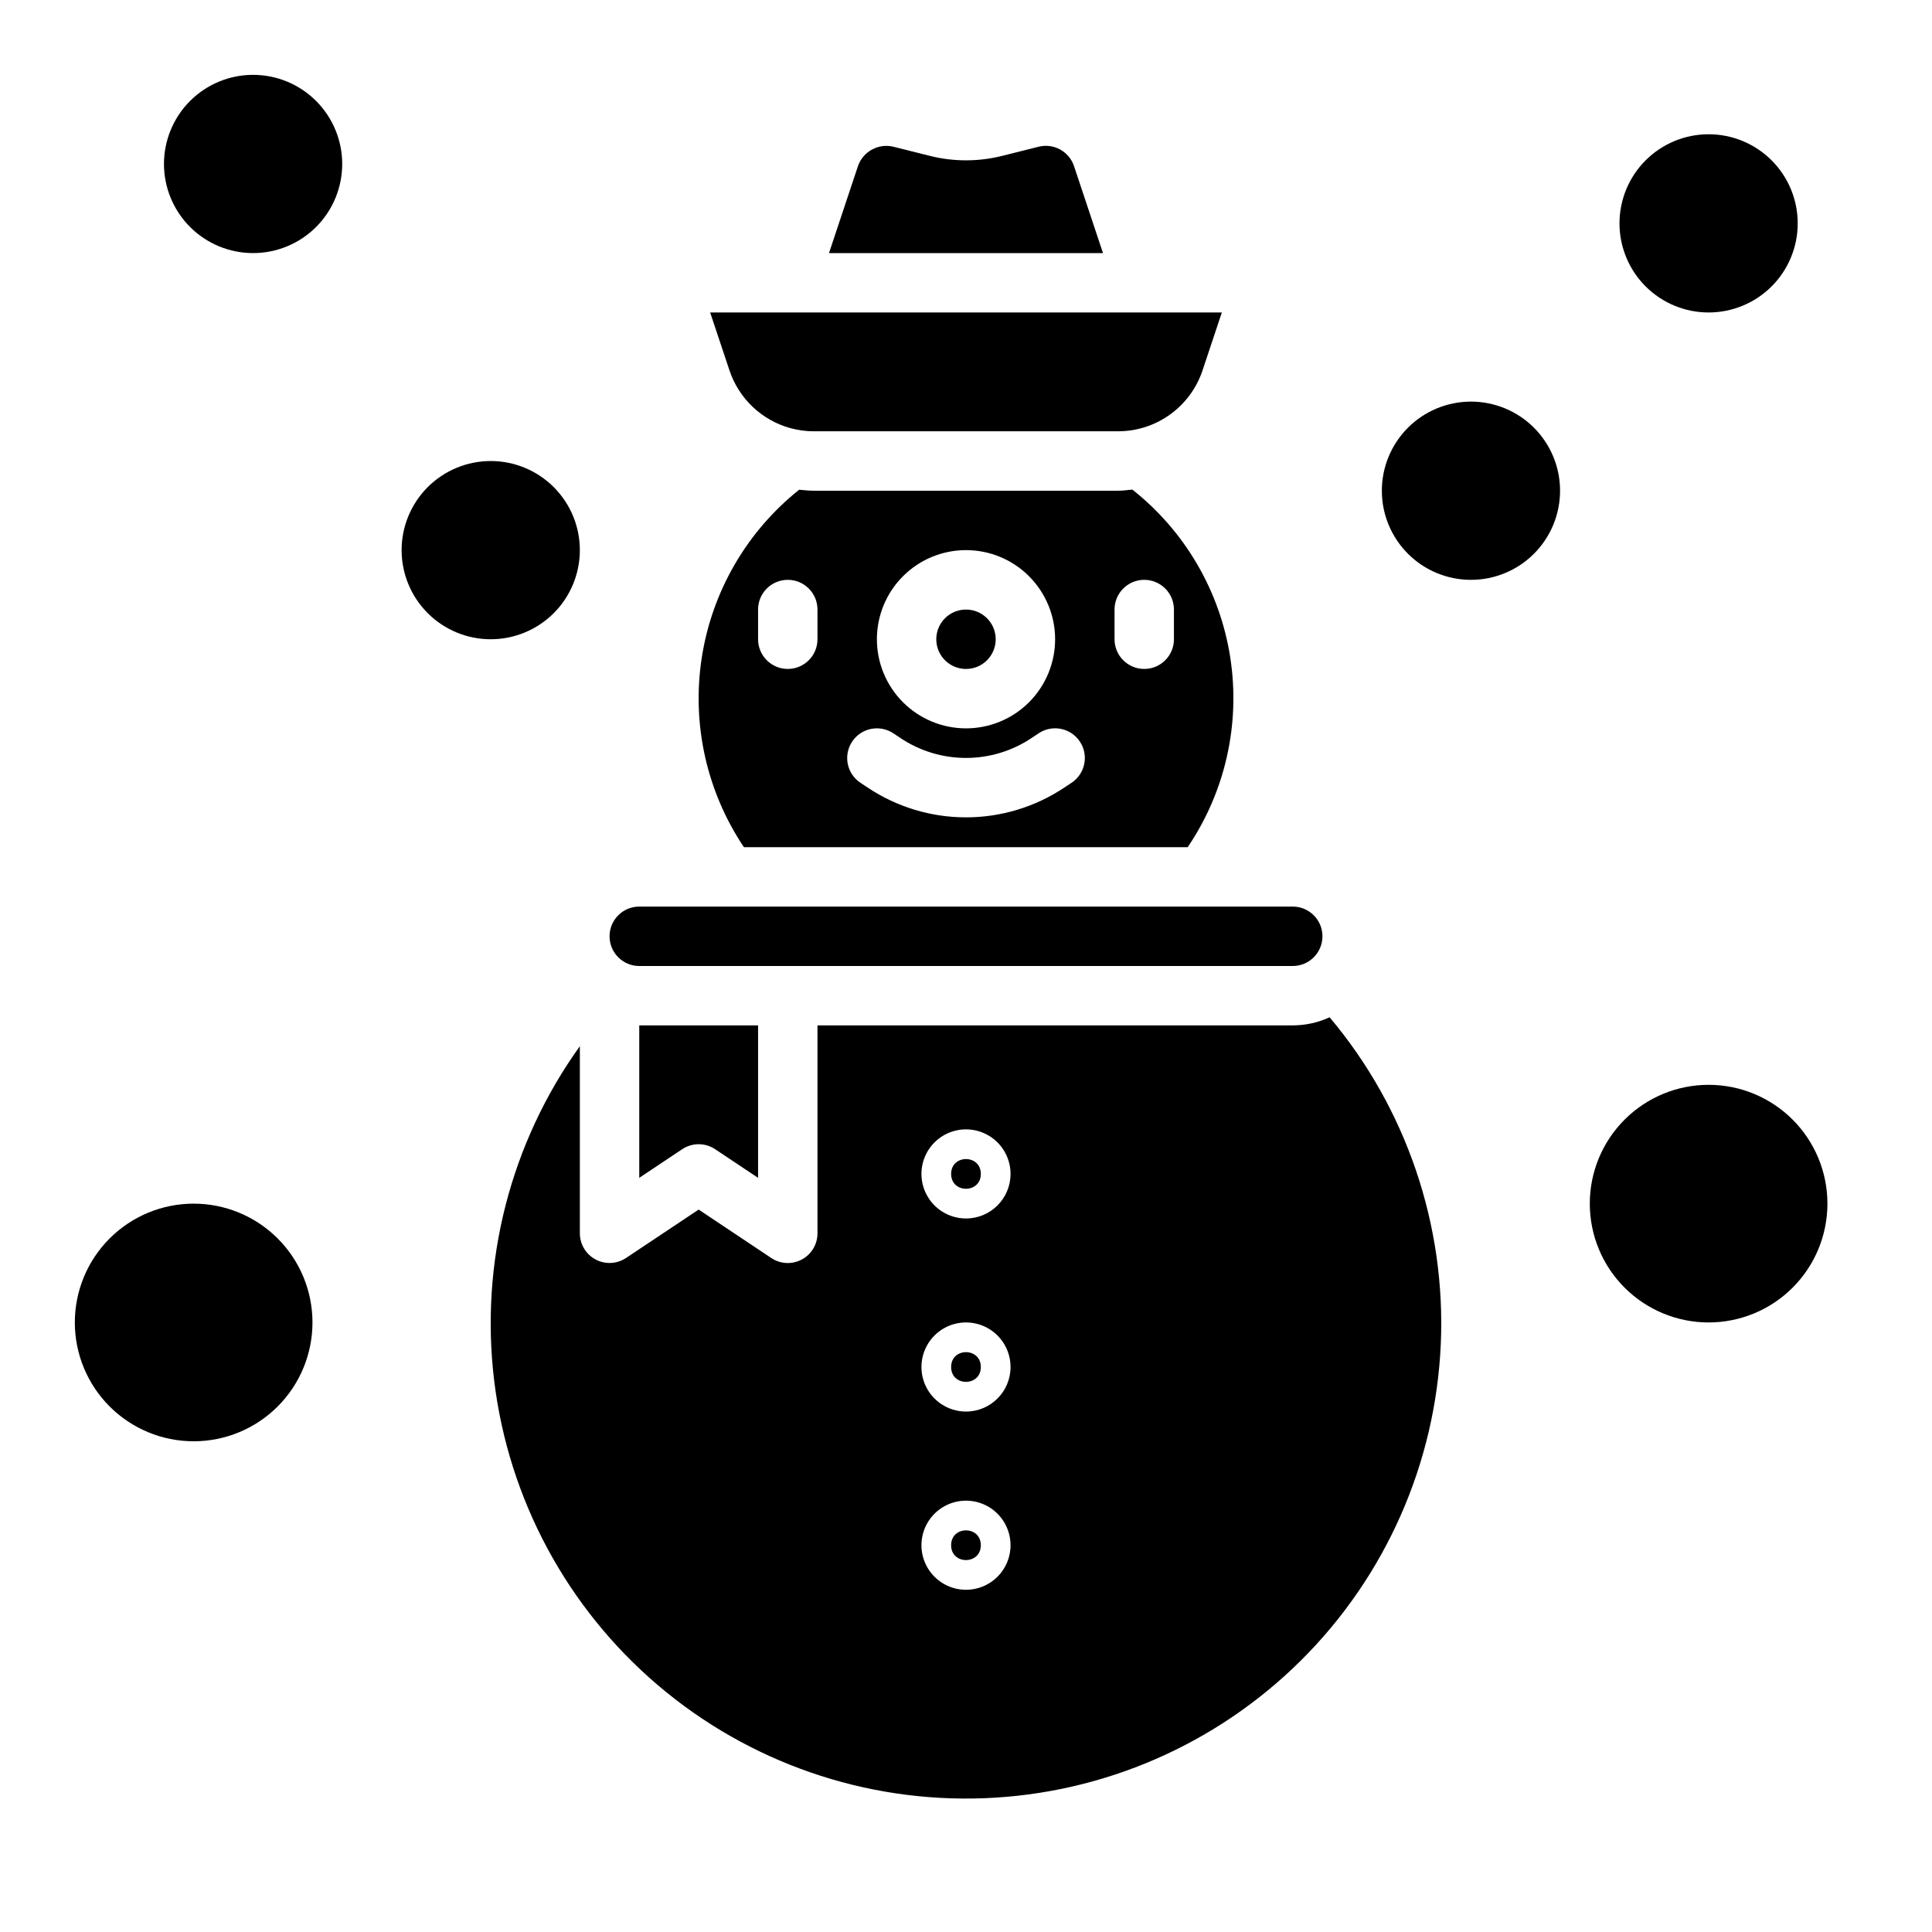
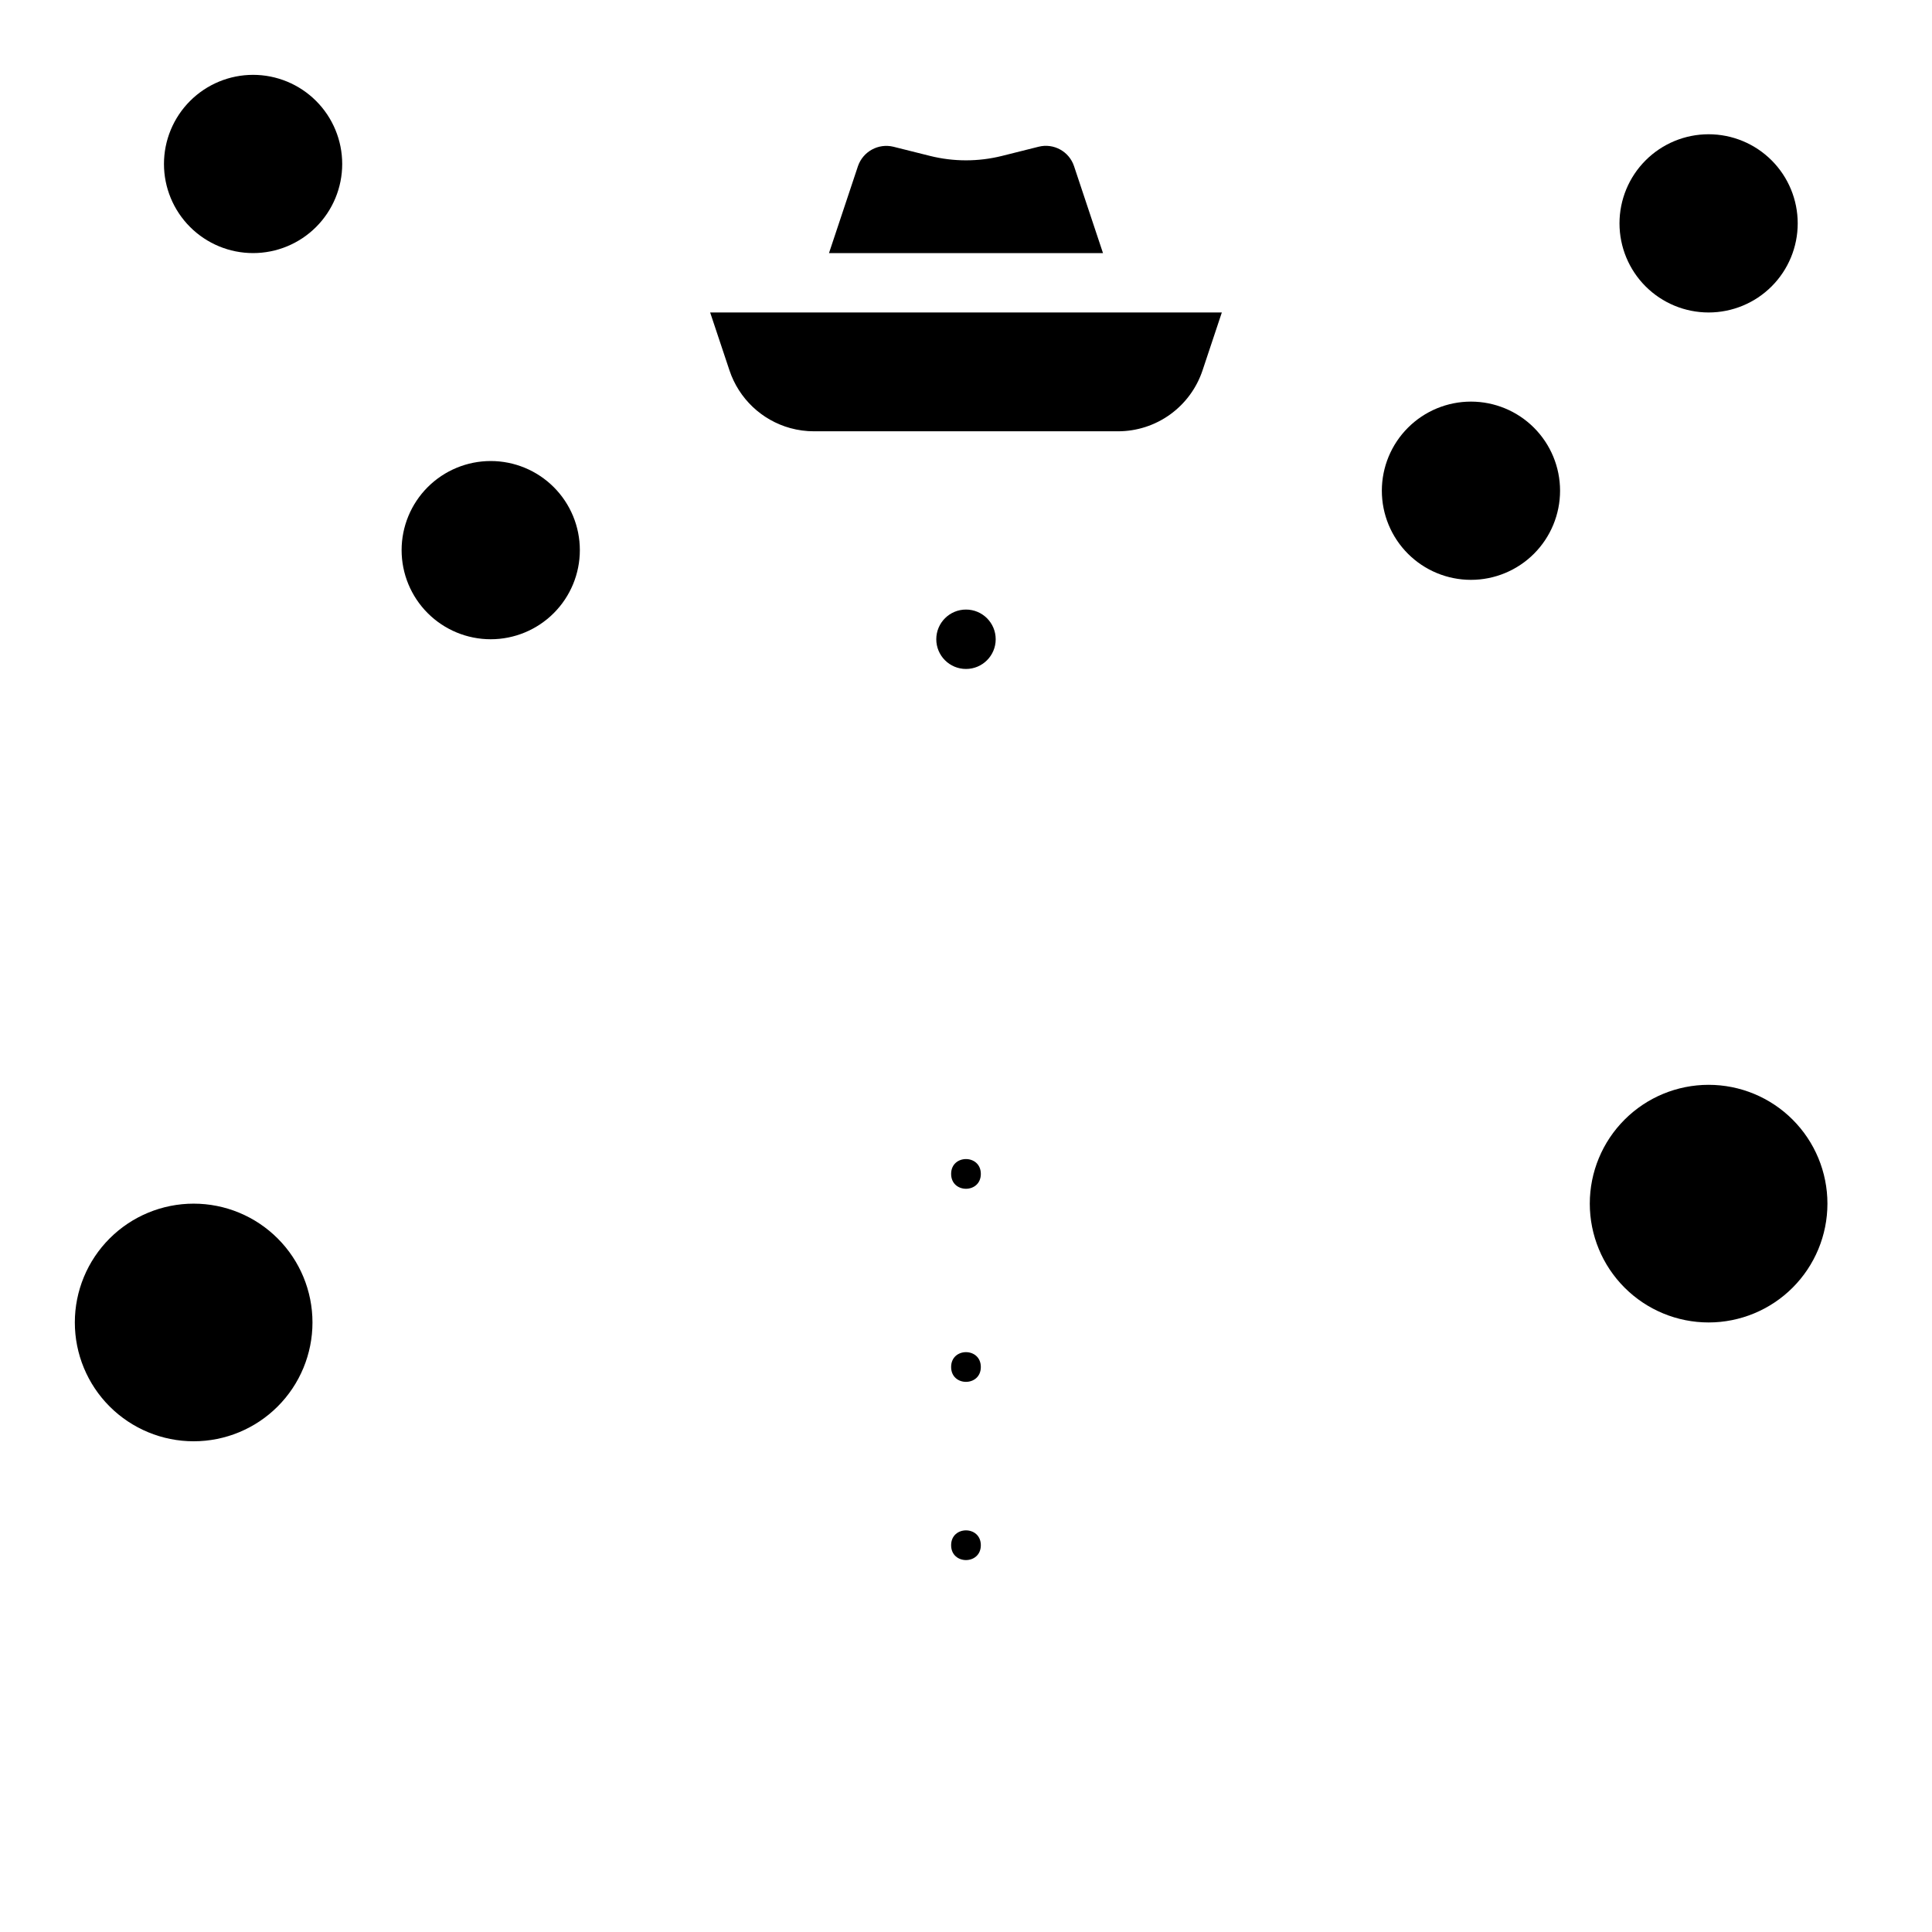
<svg xmlns="http://www.w3.org/2000/svg" fill="#000000" width="800px" height="800px" version="1.1" viewBox="144 144 512 512">
  <g>
    <path d="m596.8 226.81c6.262 0 12.27-2.488 16.699-6.914 4.426-4.43 6.914-10.438 6.914-16.699 0-6.266-2.488-12.273-6.914-16.699-4.43-4.43-10.438-6.918-16.699-6.918-6.266 0-12.273 2.488-16.699 6.918-4.43 4.426-6.918 10.434-6.918 16.699 0 6.262 2.488 12.27 6.918 16.699 4.426 4.426 10.434 6.914 16.699 6.914z" />
    <path d="m211.07 211.07c6.262 0 12.27-2.488 16.699-6.918 4.43-4.43 6.918-10.434 6.918-16.699 0-6.262-2.488-12.27-6.918-16.699-4.43-4.43-10.438-6.918-16.699-6.918-6.266 0-12.27 2.488-16.699 6.918-4.43 4.43-6.918 10.438-6.918 16.699 0 6.266 2.488 12.27 6.918 16.699 4.43 4.43 10.434 6.918 16.699 6.918z" />
    <path d="m403.93 553.5c0 5.246-7.871 5.246-7.871 0 0-5.25 7.871-5.25 7.871 0" />
-     <path d="m313.41 456.14 11.375-7.59v0.004c2.644-1.766 6.094-1.766 8.738 0l11.375 7.586v-40.398h-31.488z" />
    <path d="m353.43 257.45c2.051 0.566 4.172 0.852 6.301 0.848h80.555c4.957 0 9.785-1.559 13.809-4.457 4.019-2.902 7.027-6.992 8.594-11.695l5.109-15.336h-135.6l5.117 15.336c2.488 7.469 8.531 13.207 16.113 15.305z" />
    <path d="m407.87 313.41c0 4.348-3.523 7.871-7.871 7.871s-7.875-3.523-7.875-7.871 3.527-7.871 7.875-7.871 7.871 3.523 7.871 7.871" />
-     <path d="m458.75 368.51c9.973-14.73 14.004-32.688 11.281-50.266-2.719-17.574-11.988-33.473-25.945-44.5-1.25 0.117-2.496 0.301-3.769 0.301h-80.594c-1.316 0-2.613-0.133-3.938-0.262-13.883 11.07-23.098 26.957-25.809 44.504-2.715 17.551 1.273 35.477 11.168 50.223zm-19.387-62.977c0-4.348 3.523-7.871 7.871-7.871 4.348 0 7.871 3.523 7.871 7.871v7.871c0 4.348-3.523 7.871-7.871 7.871-4.348 0-7.871-3.523-7.871-7.871zm-39.359-15.742v-0.004c6.262 0 12.27 2.488 16.699 6.918 4.426 4.43 6.914 10.438 6.914 16.699s-2.488 12.27-6.914 16.699c-4.43 4.43-10.438 6.918-16.699 6.918-6.266 0-12.273-2.488-16.699-6.918-4.43-4.43-6.918-10.438-6.918-16.699s2.488-12.27 6.918-16.699c4.426-4.43 10.434-6.918 16.699-6.918zm-30.172 50.742h-0.004c1.156-1.742 2.957-2.949 5.004-3.363 2.051-0.41 4.176 0.008 5.914 1.164l1.859 1.234v0.004c5.144 3.449 11.199 5.289 17.395 5.289 6.191 0 12.246-1.84 17.391-5.289l1.867-1.242v-0.004c3.621-2.406 8.508-1.426 10.918 2.195 2.41 3.625 1.426 8.512-2.195 10.922l-1.867 1.234c-7.727 5.172-16.816 7.93-26.113 7.93-9.301 0-18.391-2.758-26.117-7.93l-1.859-1.227c-1.738-1.156-2.945-2.957-3.359-5.004-0.41-2.051 0.008-4.176 1.164-5.914zm-24.934-35c0-4.348 3.523-7.871 7.871-7.871s7.871 3.523 7.871 7.871v7.871c0 4.348-3.523 7.871-7.871 7.871s-7.871-3.523-7.871-7.871z" />
-     <path d="m313.41 400h173.18c4.348 0 7.871-3.527 7.871-7.875s-3.523-7.871-7.871-7.871h-173.18c-4.348 0-7.871 3.523-7.871 7.871s3.523 7.875 7.871 7.875z" />
    <path d="m403.93 506.27c0 5.25-7.871 5.25-7.871 0 0-5.246 7.871-5.246 7.871 0" />
-     <path d="m486.59 415.74h-125.95v55.105c0.004 2.902-1.598 5.57-4.156 6.941-2.562 1.371-5.668 1.219-8.082-0.395l-19.25-12.844-19.246 12.832v-0.004c-2.414 1.613-5.516 1.766-8.074 0.398-2.559-1.367-4.16-4.031-4.164-6.93v-49.594c-18.426 25.672-26.527 57.328-22.699 88.695 3.828 31.367 19.305 60.148 43.363 80.637 24.059 20.484 54.938 31.18 86.512 29.965 31.578-1.219 61.543-14.258 83.949-36.539 22.41-22.277 35.625-52.164 37.027-83.73 1.402-31.57-9.109-62.512-29.457-86.688-3.062 1.41-6.394 2.144-9.77 2.148zm-86.59 149.57c-4.777 0-9.082-2.879-10.91-7.289-1.828-4.414-0.816-9.492 2.559-12.871 3.379-3.375 8.457-4.387 12.867-2.559 4.414 1.828 7.289 6.133 7.289 10.91 0 6.519-5.285 11.809-11.805 11.809zm0-47.23v-0.004c-4.777 0-9.082-2.875-10.91-7.289-1.828-4.41-0.816-9.492 2.559-12.867 3.379-3.379 8.457-4.387 12.867-2.559 4.414 1.824 7.289 6.133 7.289 10.906 0 6.523-5.285 11.809-11.805 11.809zm0-51.168v-0.004c-4.777 0-9.082-2.875-10.91-7.289-1.828-4.41-0.816-9.492 2.559-12.867 3.379-3.379 8.457-4.387 12.867-2.559 4.414 1.824 7.289 6.133 7.289 10.906 0 6.523-5.285 11.809-11.805 11.809z" />
    <path d="m428.63 188.03c-1.301-3.902-5.387-6.144-9.375-5.148l-9.707 2.434c-6.266 1.566-12.824 1.566-19.09 0l-9.715-2.434c-3.984-0.957-8.043 1.273-9.375 5.148l-7.676 23.043h72.613z" />
    <path d="m403.93 455.1c0 5.25-7.871 5.25-7.871 0 0-5.246 7.871-5.246 7.871 0" />
    <path d="m533.82 250.43c-6.266 0-12.273 2.488-16.699 6.918-4.43 4.43-6.918 10.434-6.918 16.699 0 6.262 2.488 12.27 6.918 16.699 4.426 4.43 10.434 6.918 16.699 6.918 6.262 0 12.27-2.488 16.699-6.918 4.426-4.43 6.914-10.438 6.914-16.699 0-6.266-2.488-12.27-6.914-16.699-4.43-4.43-10.438-6.918-16.699-6.918z" />
    <path d="m250.43 289.79c0 6.266 2.488 12.27 6.918 16.699 4.43 4.43 10.434 6.918 16.699 6.918 6.262 0 12.27-2.488 16.699-6.918 4.43-4.43 6.918-10.434 6.918-16.699 0-6.262-2.488-12.27-6.918-16.699-4.43-4.426-10.438-6.914-16.699-6.914-6.266 0-12.27 2.488-16.699 6.914-4.43 4.43-6.918 10.438-6.918 16.699z" />
    <path d="m596.8 431.49c-8.352 0-16.363 3.316-22.266 9.223-5.906 5.902-9.223 13.914-9.223 22.266 0 8.348 3.316 16.359 9.223 22.262 5.902 5.906 13.914 9.223 22.266 9.223 8.348 0 16.359-3.316 22.266-9.223 5.902-5.902 9.223-13.914 9.223-22.262 0-8.352-3.32-16.363-9.223-22.266-5.906-5.906-13.918-9.223-22.266-9.223z" />
    <path d="m195.32 462.98c-8.348 0-16.359 3.316-22.266 9.223-5.902 5.902-9.223 13.914-9.223 22.262 0 8.352 3.32 16.363 9.223 22.266 5.906 5.906 13.918 9.223 22.266 9.223 8.352 0 16.363-3.316 22.266-9.223 5.906-5.902 9.223-13.914 9.223-22.266 0-8.348-3.316-16.359-9.223-22.262-5.902-5.906-13.914-9.223-22.266-9.223z" />
  </g>
</svg>